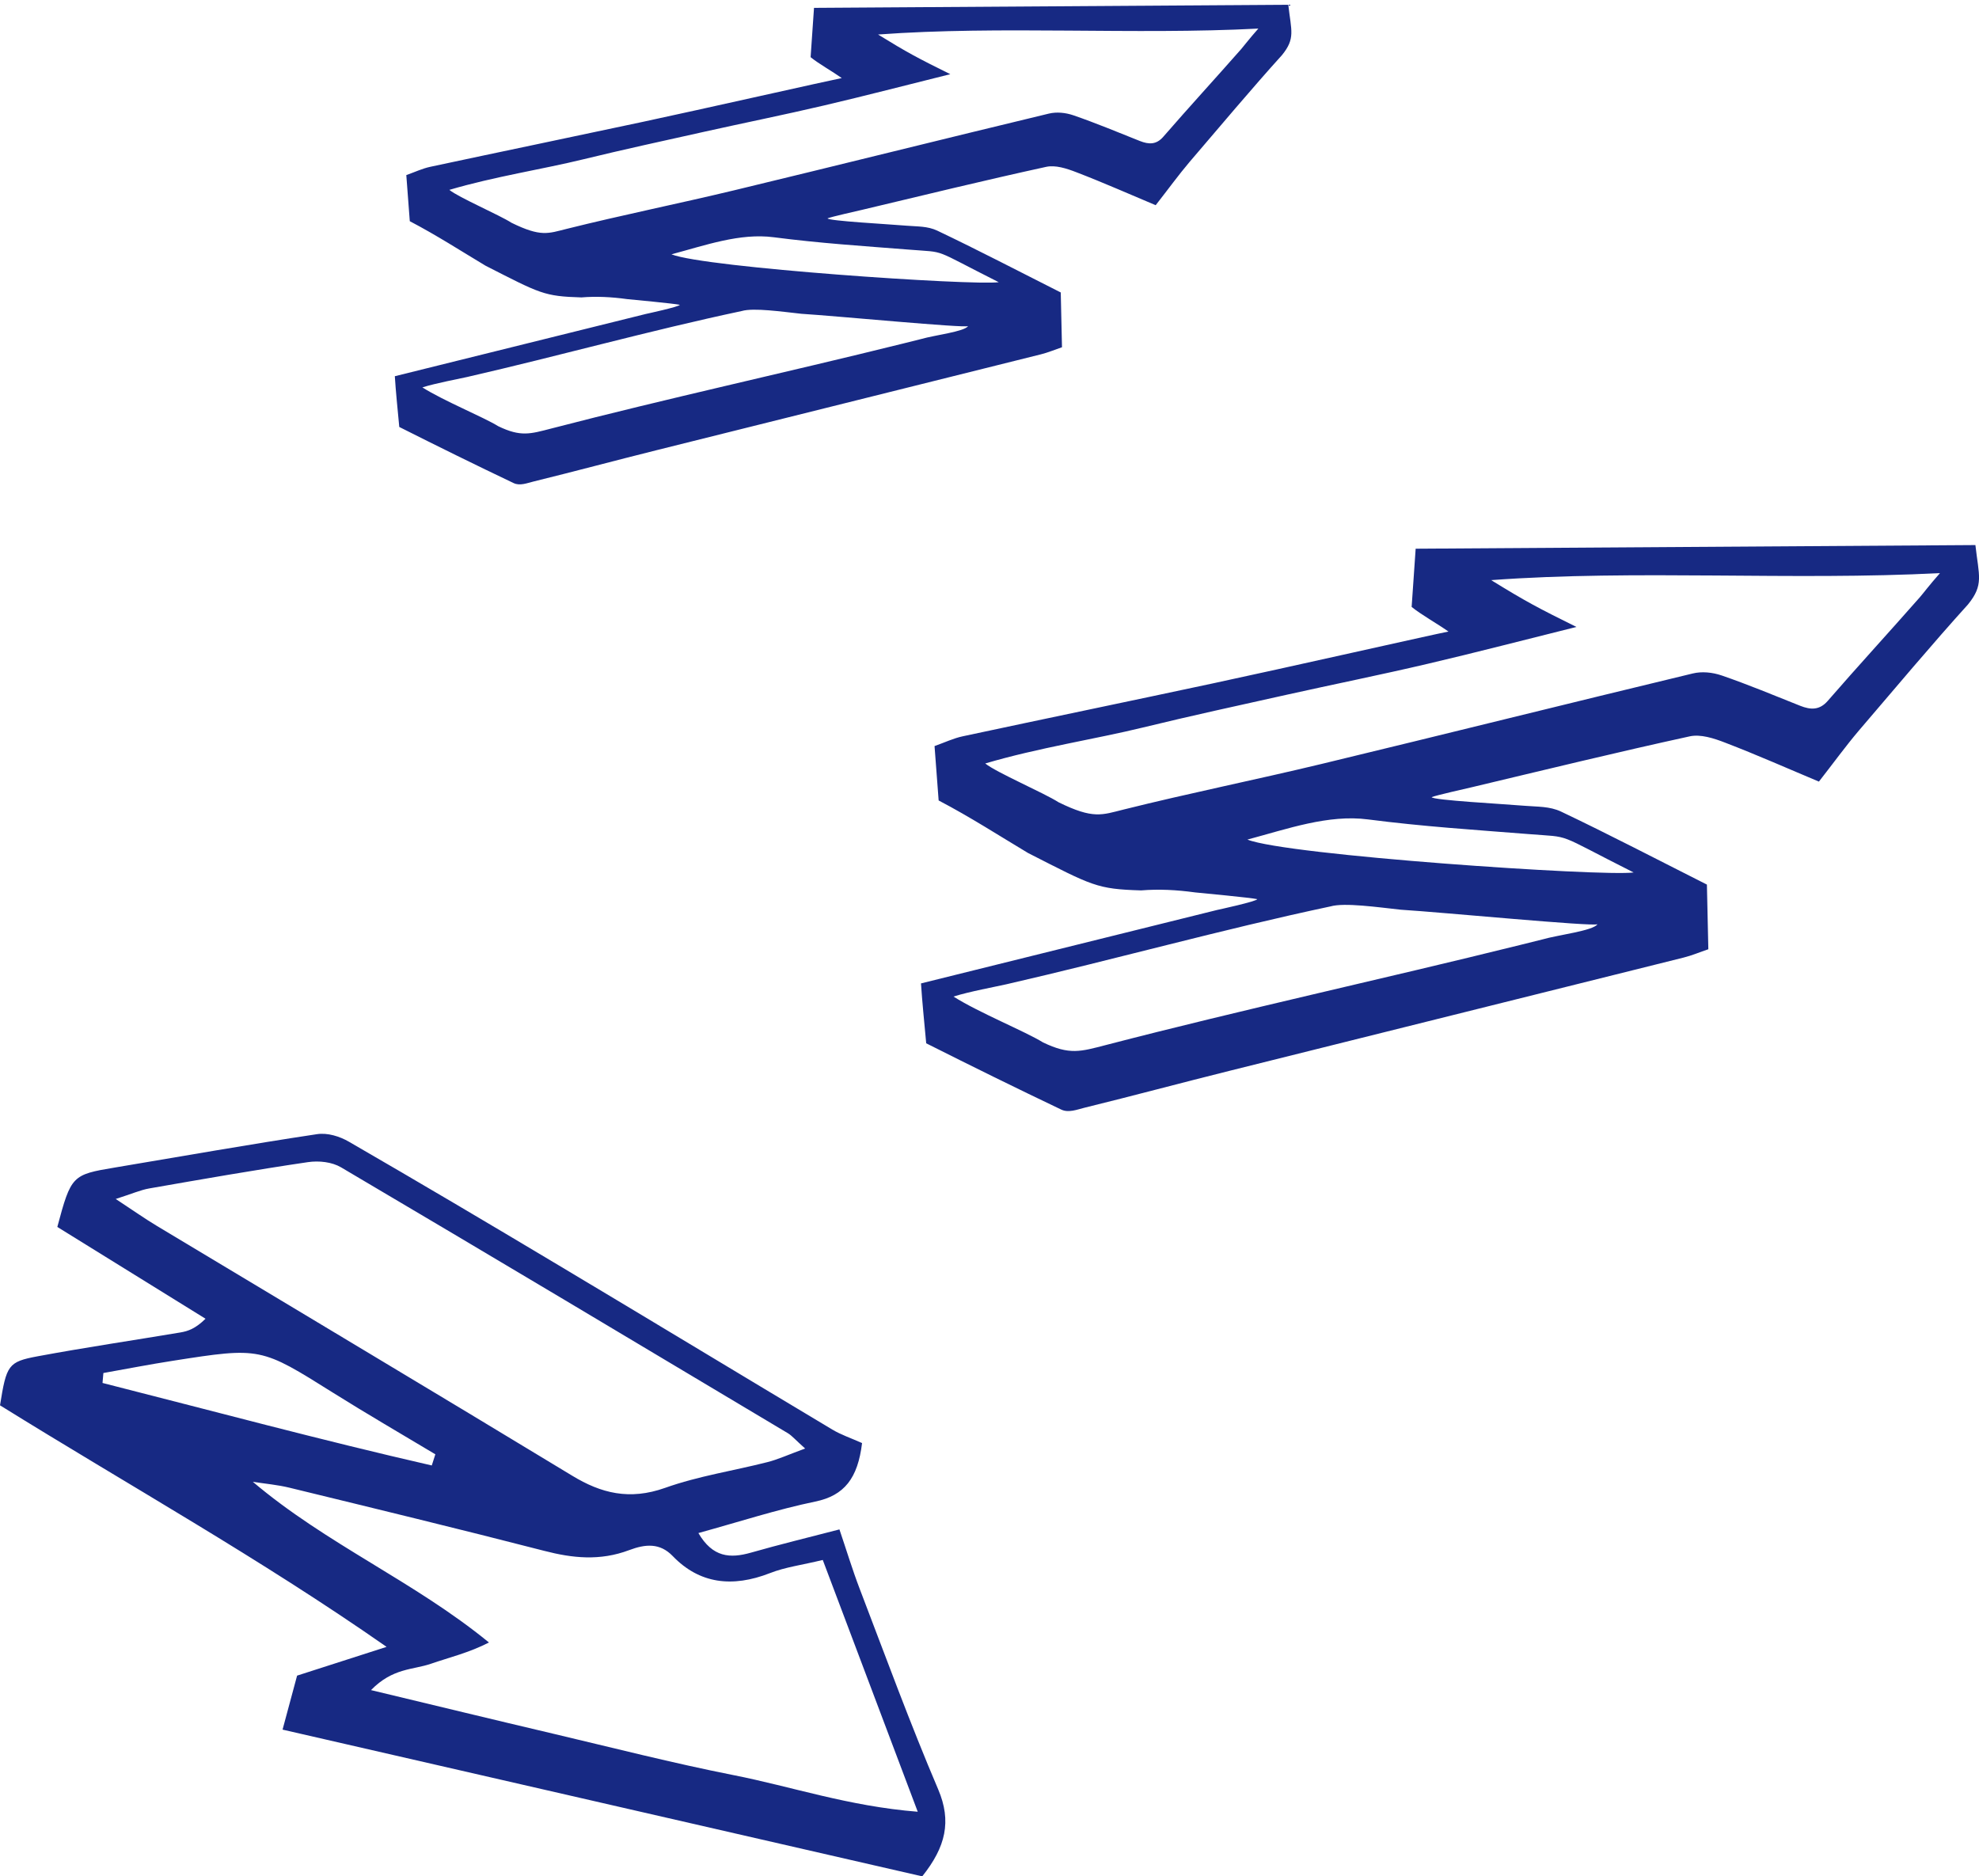
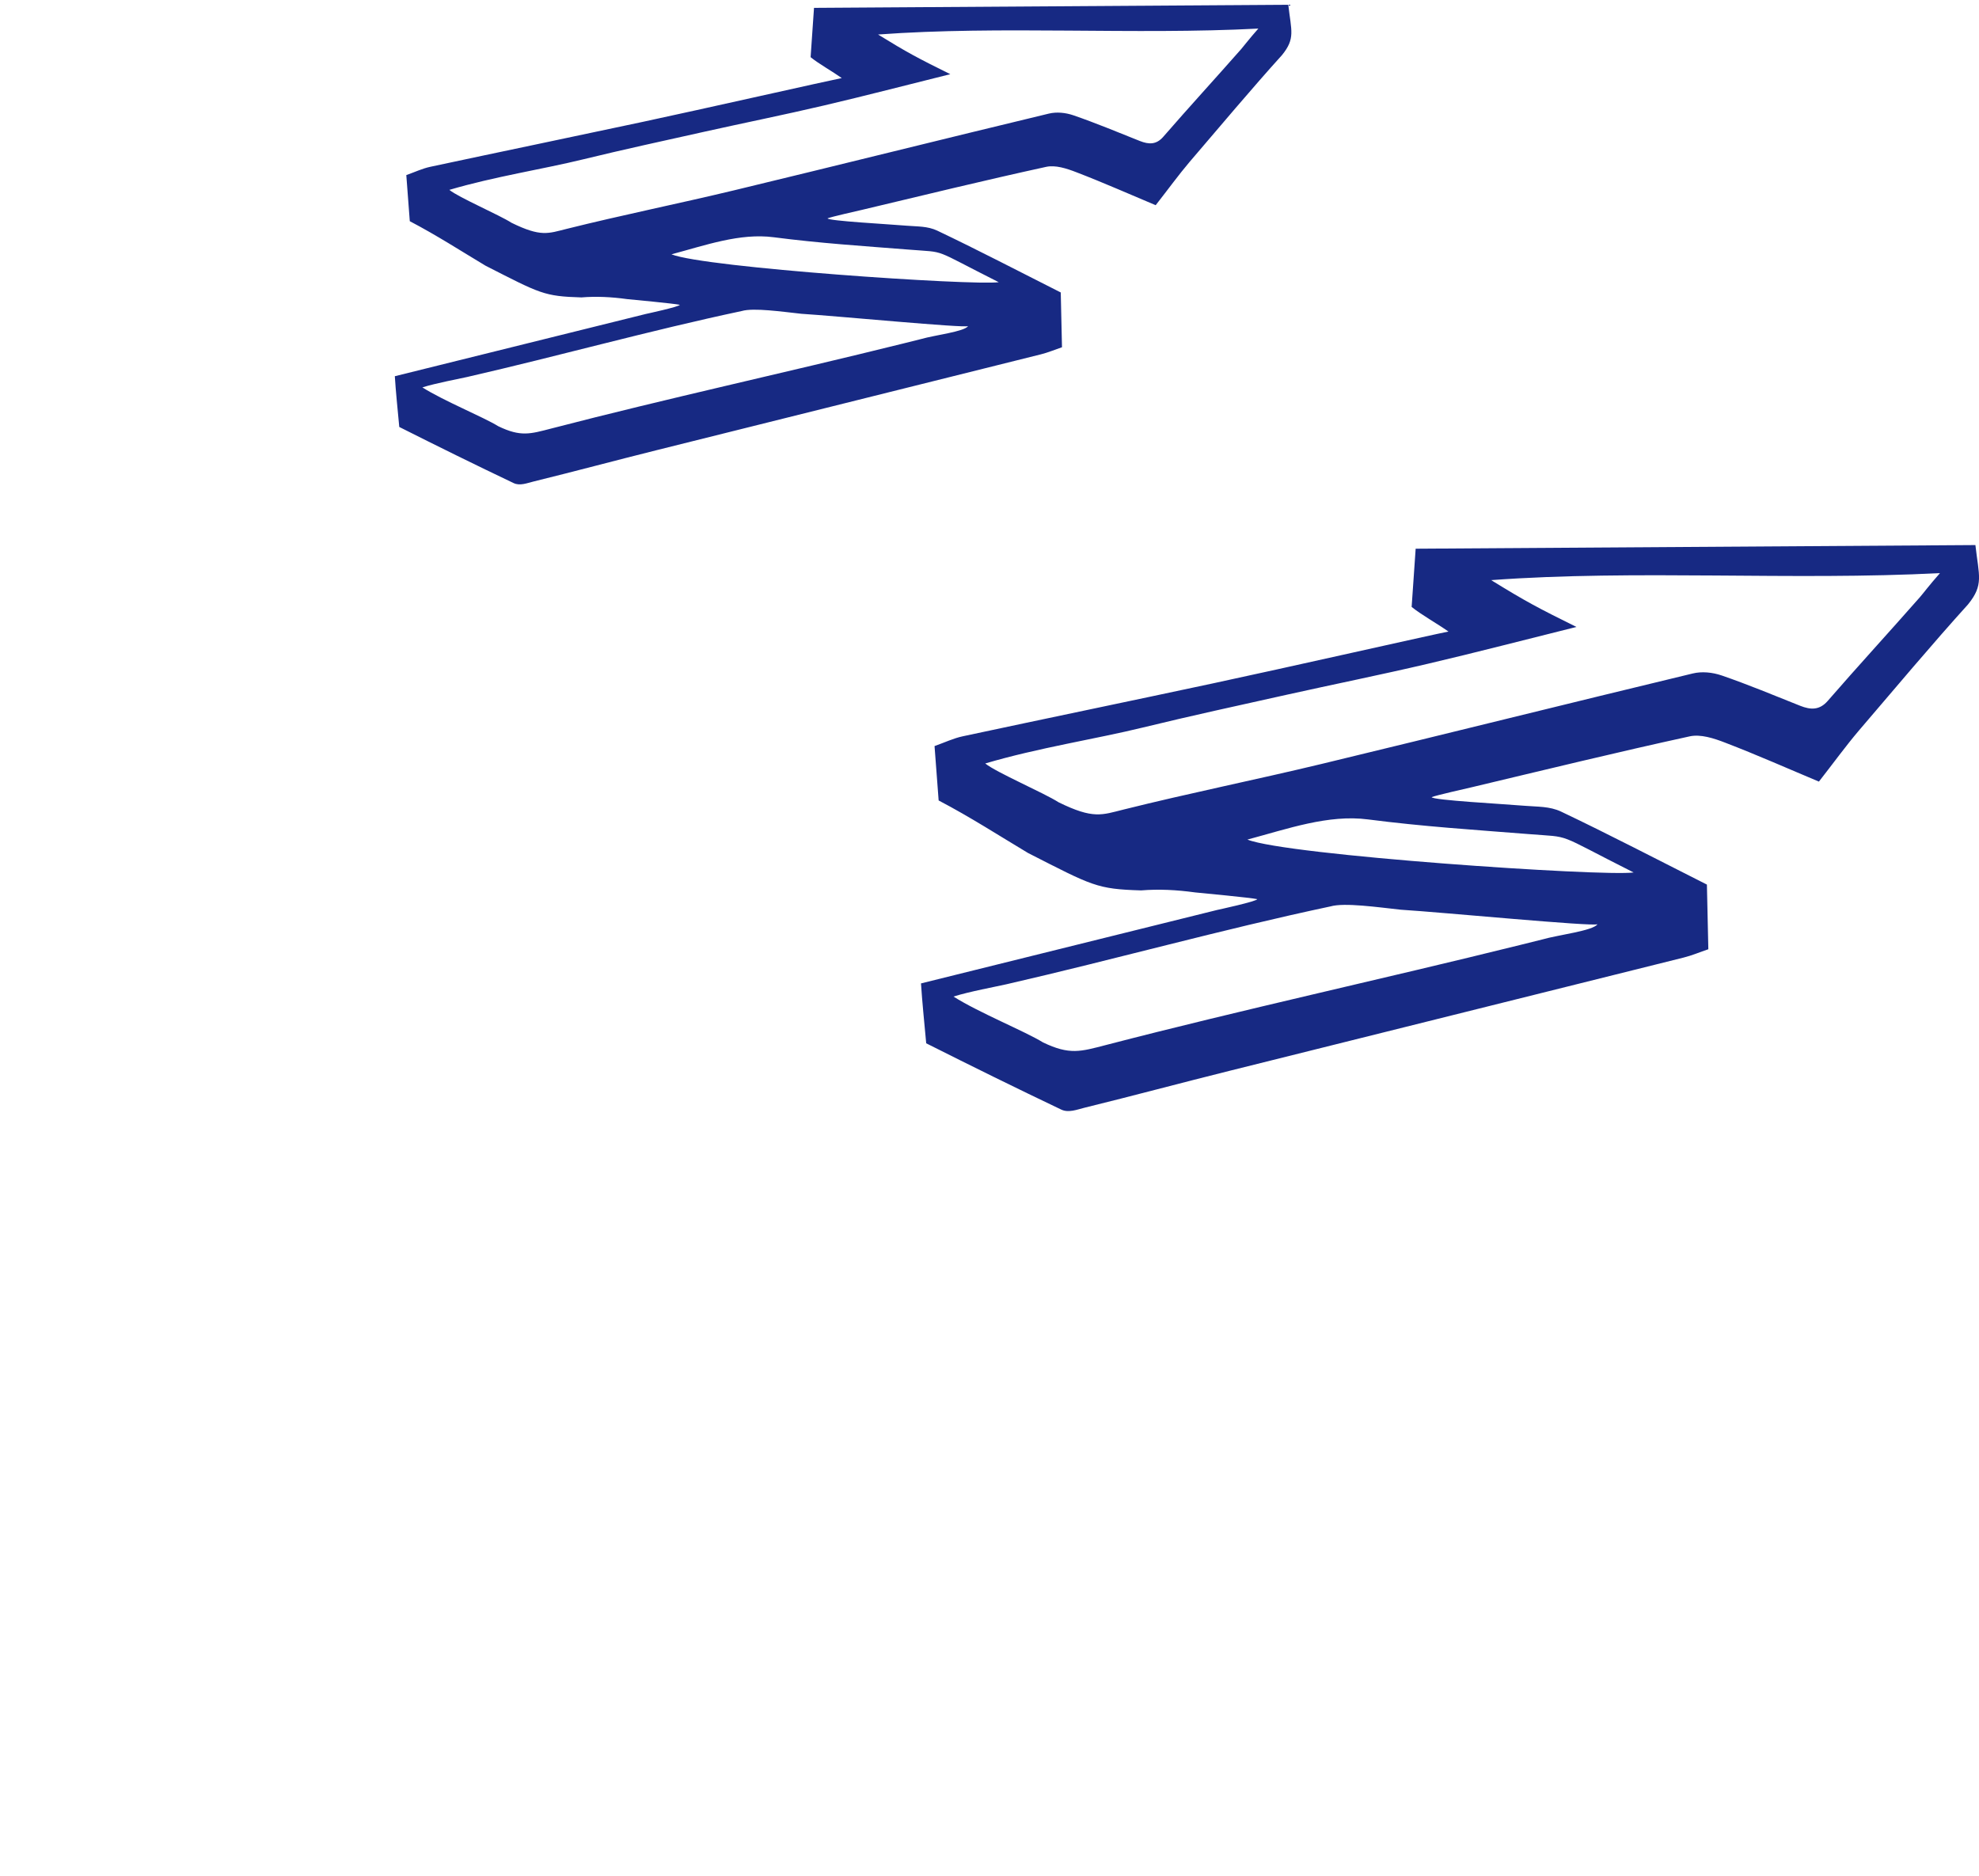
<svg xmlns="http://www.w3.org/2000/svg" version="1.1" id="Layer_1" x="0px" y="0px" width="153.426px" height="145.476px" viewBox="98.751 33.604 153.426 145.476" enable-background="new 98.751 33.604 153.426 145.476" xml:space="preserve">
  <g id="Layer_13">
    <g id="Layer_1_25_">
      <path fill="#172983" d="M208.503,76.146c-0.112,1.628-0.212,3.057-0.312,4.512c0.75,0.611,1.951,1.274,2.854,1.91    c-1.154,0.222-12.896,2.874-18.25,4.017c-6.465,1.383-12.943,2.723-19.41,4.106c-0.717,0.153-1.396,0.479-2.182,0.757    c0.128,1.709,0.206,2.747,0.318,4.217c2.461,1.288,4.736,2.761,6.93,4.072c5.021,2.56,5.33,2.796,8.768,2.901    c1.362-0.112,2.745-0.043,4.189,0.156c0.51,0.05,4.295,0.406,4.809,0.521c0.02,0.164-3.089,0.836-3.109,0.84    c-7.616,1.89-15.232,3.778-22.955,5.694c0.089,1.4,0.25,2.975,0.404,4.643c3.58,1.801,7.004,3.488,10.471,5.14    c0.566,0.267,1.218,0,1.798-0.144c3.764-0.924,7.508-1.932,11.266-2.867c11.728-2.926,23.453-5.846,35.181-8.775    c0.643-0.158,1.26-0.424,1.92-0.646c-0.037-1.762-0.072-3.333-0.111-5.013c-3.916-1.975-7.598-3.896-11.298-5.655    c-0.894-0.426-1.86-0.373-2.784-0.452c-1.689-0.142-7.219-0.438-7.257-0.673c0.349-0.146,2.769-0.687,3.13-0.773    c5.619-1.338,11.232-2.708,16.875-3.94c0.842-0.183,1.852,0.141,2.762,0.494c2.479,0.951,4.944,2.046,7.256,3.014    c1.127-1.441,2.084-2.764,3.113-3.975c2.614-3.056,5.764-6.802,8.441-9.756c1.246-1.531,0.845-2.217,0.578-4.608    C237.412,75.958,223.021,76.051,208.503,76.146z M218.305,106.445c-0.578,0.146-1.152,0.285-1.729,0.43    c-10.688,2.65-21.453,4.989-32.111,7.757c-1.927,0.498-2.792,0.785-4.854-0.21c-1.383-0.854-4.971-2.306-6.939-3.553    c1.194-0.383,3.314-0.773,4.098-0.952c8.51-1.953,16.584-4.223,25.127-6.038c1.084-0.312,3.688,0.066,5.447,0.255    c3.182,0.197,14.975,1.331,15.256,1.124C222.245,105.775,219.544,106.085,218.305,106.445z M217.229,98.269    c3.521,0.289,1.894-0.182,8.172,2.978c-2.389,0.325-26.906-1.329-29.942-2.55c3.103-0.826,6.271-1.965,9.354-1.562    C209.107,97.688,212.95,97.93,217.229,98.269z M247.584,79.917c-2.369,2.694-4.781,5.319-7.139,8.033    c-0.629,0.721-1.315,0.698-2.129,0.375c-2.023-0.807-4.049-1.651-6.08-2.349c-0.741-0.254-1.551-0.326-2.252-0.157    c-9.603,2.309-19.186,4.703-28.789,7.017c-5.098,1.226-10.242,2.262-15.33,3.531c-1.686,0.418-2.346,0.765-5.045-0.562    c-1.123-0.723-4.834-2.313-5.686-3.008c4.096-1.213,8.579-1.897,12.229-2.79c3.691-0.901,7.406-1.707,11.117-2.533    c3.637-0.81,7.291-1.545,10.916-2.395c3.688-0.86,7.74-1.917,11.571-2.868c-3.03-1.5-3.907-1.964-6.61-3.629    c11.224-0.827,23.365,0.052,34.795-0.545C248.275,79.033,247.867,79.594,247.584,79.917z" />
    </g>
    <g id="Layer_1_26_">
      <path display="none" opacity="0.5" fill="#172983" enable-background="new    " d="M161.365,33.846    c-0.096,1.38-0.18,2.59-0.266,3.823c0.637,0.518,1.653,1.08,2.42,1.619c-0.979,0.188-10.93,2.435-15.465,3.404    c-5.479,1.171-10.97,2.307-16.447,3.479c-0.607,0.13-1.186,0.405-1.851,0.641c0.109,1.448,0.175,2.328,0.271,3.574    c2.087,1.092,4.015,2.34,5.873,3.451c4.254,2.168,4.517,2.37,7.43,2.458c1.152-0.095,2.326-0.037,3.549,0.132    c0.434,0.042,3.641,0.344,4.075,0.441c0.017,0.139-2.617,0.708-2.636,0.712c-6.455,1.601-12.908,3.203-19.451,4.825    c0.074,1.188,0.211,2.521,0.344,3.934c3.032,1.526,5.936,2.957,8.872,4.355c0.479,0.226,1.03,0,1.522-0.122    c3.188-0.783,6.36-1.636,9.545-2.43c9.938-2.479,19.875-4.954,29.812-7.436c0.544-0.134,1.067-0.359,1.627-0.547    c-0.03-1.493-0.062-2.824-0.095-4.248c-3.317-1.673-6.438-3.301-9.573-4.792c-0.756-0.36-1.575-0.316-2.358-0.383    c-1.432-0.12-6.117-0.371-6.149-0.57c0.296-0.124,2.347-0.582,2.651-0.655c4.763-1.134,9.52-2.295,14.299-3.339    c0.716-0.154,1.57,0.12,2.342,0.419c2.102,0.806,4.189,1.734,6.148,2.554c0.955-1.221,1.767-2.342,2.639-3.368    c2.216-2.589,4.884-5.764,7.152-8.268c1.058-1.297,0.717-1.878,0.489-3.905C185.861,33.688,173.668,33.766,161.365,33.846z     M169.67,59.521c-0.488,0.124-0.977,0.243-1.464,0.365c-9.056,2.246-18.179,4.229-27.21,6.573    c-1.633,0.422-2.366,0.665-4.111-0.178c-1.174-0.724-4.213-1.954-5.883-3.01c1.014-0.324,2.809-0.656,3.473-0.807    c7.211-1.655,14.053-3.578,21.293-5.116c0.918-0.265,3.125,0.056,4.615,0.216c2.695,0.167,12.688,1.127,12.928,0.952    C173.01,58.954,170.721,59.216,169.67,59.521z M168.76,52.593c2.983,0.245,1.604-0.154,6.926,2.523    c-2.024,0.275-22.802-1.126-25.373-2.161c2.627-0.7,5.312-1.666,7.926-1.324C161.877,52.101,165.134,52.306,168.76,52.593z     M194.48,37.042c-2.008,2.283-4.051,4.508-6.049,6.808c-0.533,0.61-1.113,0.591-1.804,0.318c-1.716-0.684-3.431-1.399-5.151-1.991    c-0.629-0.215-1.314-0.276-1.91-0.133c-8.135,1.956-16.256,3.985-24.394,5.946c-4.319,1.038-8.681,1.916-12.991,2.992    c-1.427,0.354-1.986,0.648-4.274-0.476c-0.951-0.612-4.097-1.96-4.816-2.549c3.47-1.027,7.271-1.607,10.361-2.364    c3.128-0.763,6.276-1.446,9.42-2.146c3.081-0.688,6.178-1.309,9.25-2.03c3.125-0.729,6.56-1.624,9.806-2.43    c-2.568-1.271-3.311-1.665-5.602-3.075c9.51-0.701,19.8,0.044,29.484-0.461C195.068,36.293,194.721,36.769,194.48,37.042z" />
    </g>
    <g id="Layer_1_17_">
-       <path fill="#172983" d="M171.488,172.341c-2.174-5.096-4.096-10.351-6.09-15.56c-0.564-1.475-1.027-3.006-1.568-4.6    c-2.393,0.621-4.637,1.166-6.868,1.803c-1.61,0.455-2.957,0.375-4.067-1.521c3.209-0.884,6.121-1.834,9.049-2.438    c2.277-0.465,3.312-1.825,3.64-4.539c-0.873-0.391-1.627-0.639-2.3-1.043c-7.096-4.243-14.167-8.527-21.264-12.764    c-5.387-3.22-10.785-6.416-16.214-9.554c-0.717-0.416-1.655-0.713-2.485-0.587c-5.231,0.787-10.462,1.715-15.688,2.59    c-3.289,0.548-3.373,0.621-4.438,4.602c3.798,2.354,7.643,4.733,11.49,7.117c-0.786,0.773-1.363,0.965-1.94,1.062    c-3.694,0.62-7.387,1.163-11.077,1.85c-2.293,0.426-2.414,0.68-2.916,3.801c9.924,6.166,20.148,11.867,29.97,18.727    c-2.271,0.732-4.544,1.463-6.938,2.23c-0.377,1.408-0.725,2.695-1.127,4.186c16.748,3.842,33.171,7.607,49.592,11.377    C172.075,176.794,172.537,174.809,171.488,172.341z M110.881,128.63c-0.91-0.546-1.781-1.164-3.158-2.069    c1.273-0.406,1.934-0.701,2.598-0.816c4.099-0.715,8.199-1.436,12.301-2.039c0.865-0.126,1.866-0.014,2.576,0.406    c11.567,6.826,23.1,13.719,34.633,20.609c0.319,0.193,0.571,0.504,1.34,1.188c-1.351,0.496-2.123,0.852-2.91,1.051    c-2.649,0.677-5.349,1.075-7.952,2.001c-2.761,0.979-4.961,0.413-7.186-0.938C132.396,141.52,121.629,135.092,110.881,128.63z     M106.766,140.055c1.797-0.32,3.592-0.67,5.391-0.949c6.816-1.068,6.805-1.039,12.441,2.494c2.605,1.635,5.268,3.176,7.904,4.758    c-0.094,0.287-0.184,0.576-0.277,0.865c-8.562-1.959-17.026-4.238-25.526-6.397C106.721,140.566,106.743,140.312,106.766,140.055z     M155.607,171.229c-4.707-0.932-9.351-2.119-14.012-3.22c-4.547-1.069-9.084-2.172-14.081-3.37    c1.683-1.725,3.249-1.562,4.635-2.039c1.463-0.504,2.953-0.854,4.509-1.652c-5.8-4.748-12.576-7.606-18.304-12.457    c0.945,0.146,1.912,0.23,2.835,0.455c6.593,1.607,13.189,3.205,19.758,4.897c2.165,0.56,4.298,0.804,6.589-0.059    c1.244-0.468,2.372-0.578,3.375,0.469c2.059,2.138,4.607,2.461,7.541,1.313c1.186-0.465,2.432-0.615,4.086-1.017    c2.434,6.458,4.766,12.638,7.363,19.521C164.518,173.641,160.135,172.12,155.607,171.229z" />
-     </g>
+       </g>
    <path fill="#172983" d="M198.629,33.973c-12.271,0.082-24.466,0.161-36.77,0.241c-0.096,1.38-0.18,2.59-0.264,3.823   c0.637,0.518,1.652,1.08,2.418,1.619c-0.979,0.188-10.929,2.435-15.465,3.404c-5.479,1.171-10.969,2.307-16.447,3.479   c-0.606,0.13-1.185,0.405-1.85,0.641c0.109,1.448,0.175,2.328,0.27,3.574c2.088,1.092,4.016,2.34,5.873,3.451   c4.256,2.168,4.518,2.37,7.431,2.458c1.153-0.095,2.325-0.037,3.549,0.132c0.433,0.042,3.642,0.344,4.075,0.441   c0.017,0.139-2.617,0.708-2.635,0.712c-6.455,1.601-12.91,3.203-19.453,4.825c0.074,1.188,0.212,2.521,0.345,3.934   c3.032,1.526,5.935,2.957,8.872,4.355c0.479,0.226,1.031,0,1.523-0.122c3.188-0.783,6.359-1.636,9.545-2.43   c9.938-2.479,19.873-4.954,29.811-7.436c0.544-0.134,1.066-0.359,1.627-0.547c-0.031-1.493-0.062-2.824-0.096-4.248   c-3.316-1.673-6.438-3.301-9.572-4.792c-0.756-0.36-1.576-0.316-2.359-0.383c-1.431-0.12-6.115-0.371-6.148-0.57   c0.296-0.124,2.347-0.582,2.652-0.655c4.762-1.134,9.519-2.295,14.299-3.339c0.715-0.154,1.57,0.12,2.341,0.419   c2.101,0.806,4.188,1.734,6.147,2.554c0.957-1.221,1.768-2.342,2.639-3.368c2.217-2.589,4.885-5.764,7.152-8.268   C199.195,36.581,198.855,36,198.629,33.973z M170.165,59.889c-0.489,0.124-0.976,0.243-1.464,0.365   c-9.057,2.246-18.18,4.228-27.21,6.573c-1.634,0.422-2.366,0.665-4.111-0.178c-1.174-0.724-4.213-1.954-5.883-3.01   c1.013-0.324,2.81-0.656,3.472-0.807c7.213-1.655,14.055-3.578,21.295-5.116c0.916-0.265,3.125,0.056,4.614,0.216   c2.695,0.167,12.688,1.127,12.929,0.952C173.505,59.321,171.216,59.584,170.165,59.889z M169.255,52.96   c2.983,0.245,1.604-0.154,6.925,2.523c-2.023,0.275-22.801-1.126-25.373-2.161c2.629-0.7,5.312-1.666,7.926-1.324   C162.372,52.469,165.629,52.674,169.255,52.96z M194.977,37.41c-2.008,2.283-4.052,4.508-6.049,6.808   c-0.533,0.61-1.113,0.591-1.804,0.318c-1.716-0.684-3.431-1.399-5.151-1.991c-0.63-0.215-1.314-0.276-1.91-0.133   c-8.136,1.956-16.256,3.985-24.394,5.946c-4.319,1.038-8.681,1.916-12.991,2.992c-1.427,0.354-1.986,0.648-4.275-0.476   c-0.95-0.612-4.096-1.96-4.815-2.549c3.47-1.027,7.271-1.607,10.361-2.364c3.128-0.763,6.276-1.446,9.42-2.146   c3.081-0.687,6.178-1.309,9.25-2.03c3.125-0.729,6.56-1.624,9.806-2.43c-2.568-1.271-3.311-1.665-5.602-3.075   c9.51-0.701,19.8,0.044,29.484-0.461C195.562,36.661,195.216,37.136,194.977,37.41z" />
  </g>
</svg>